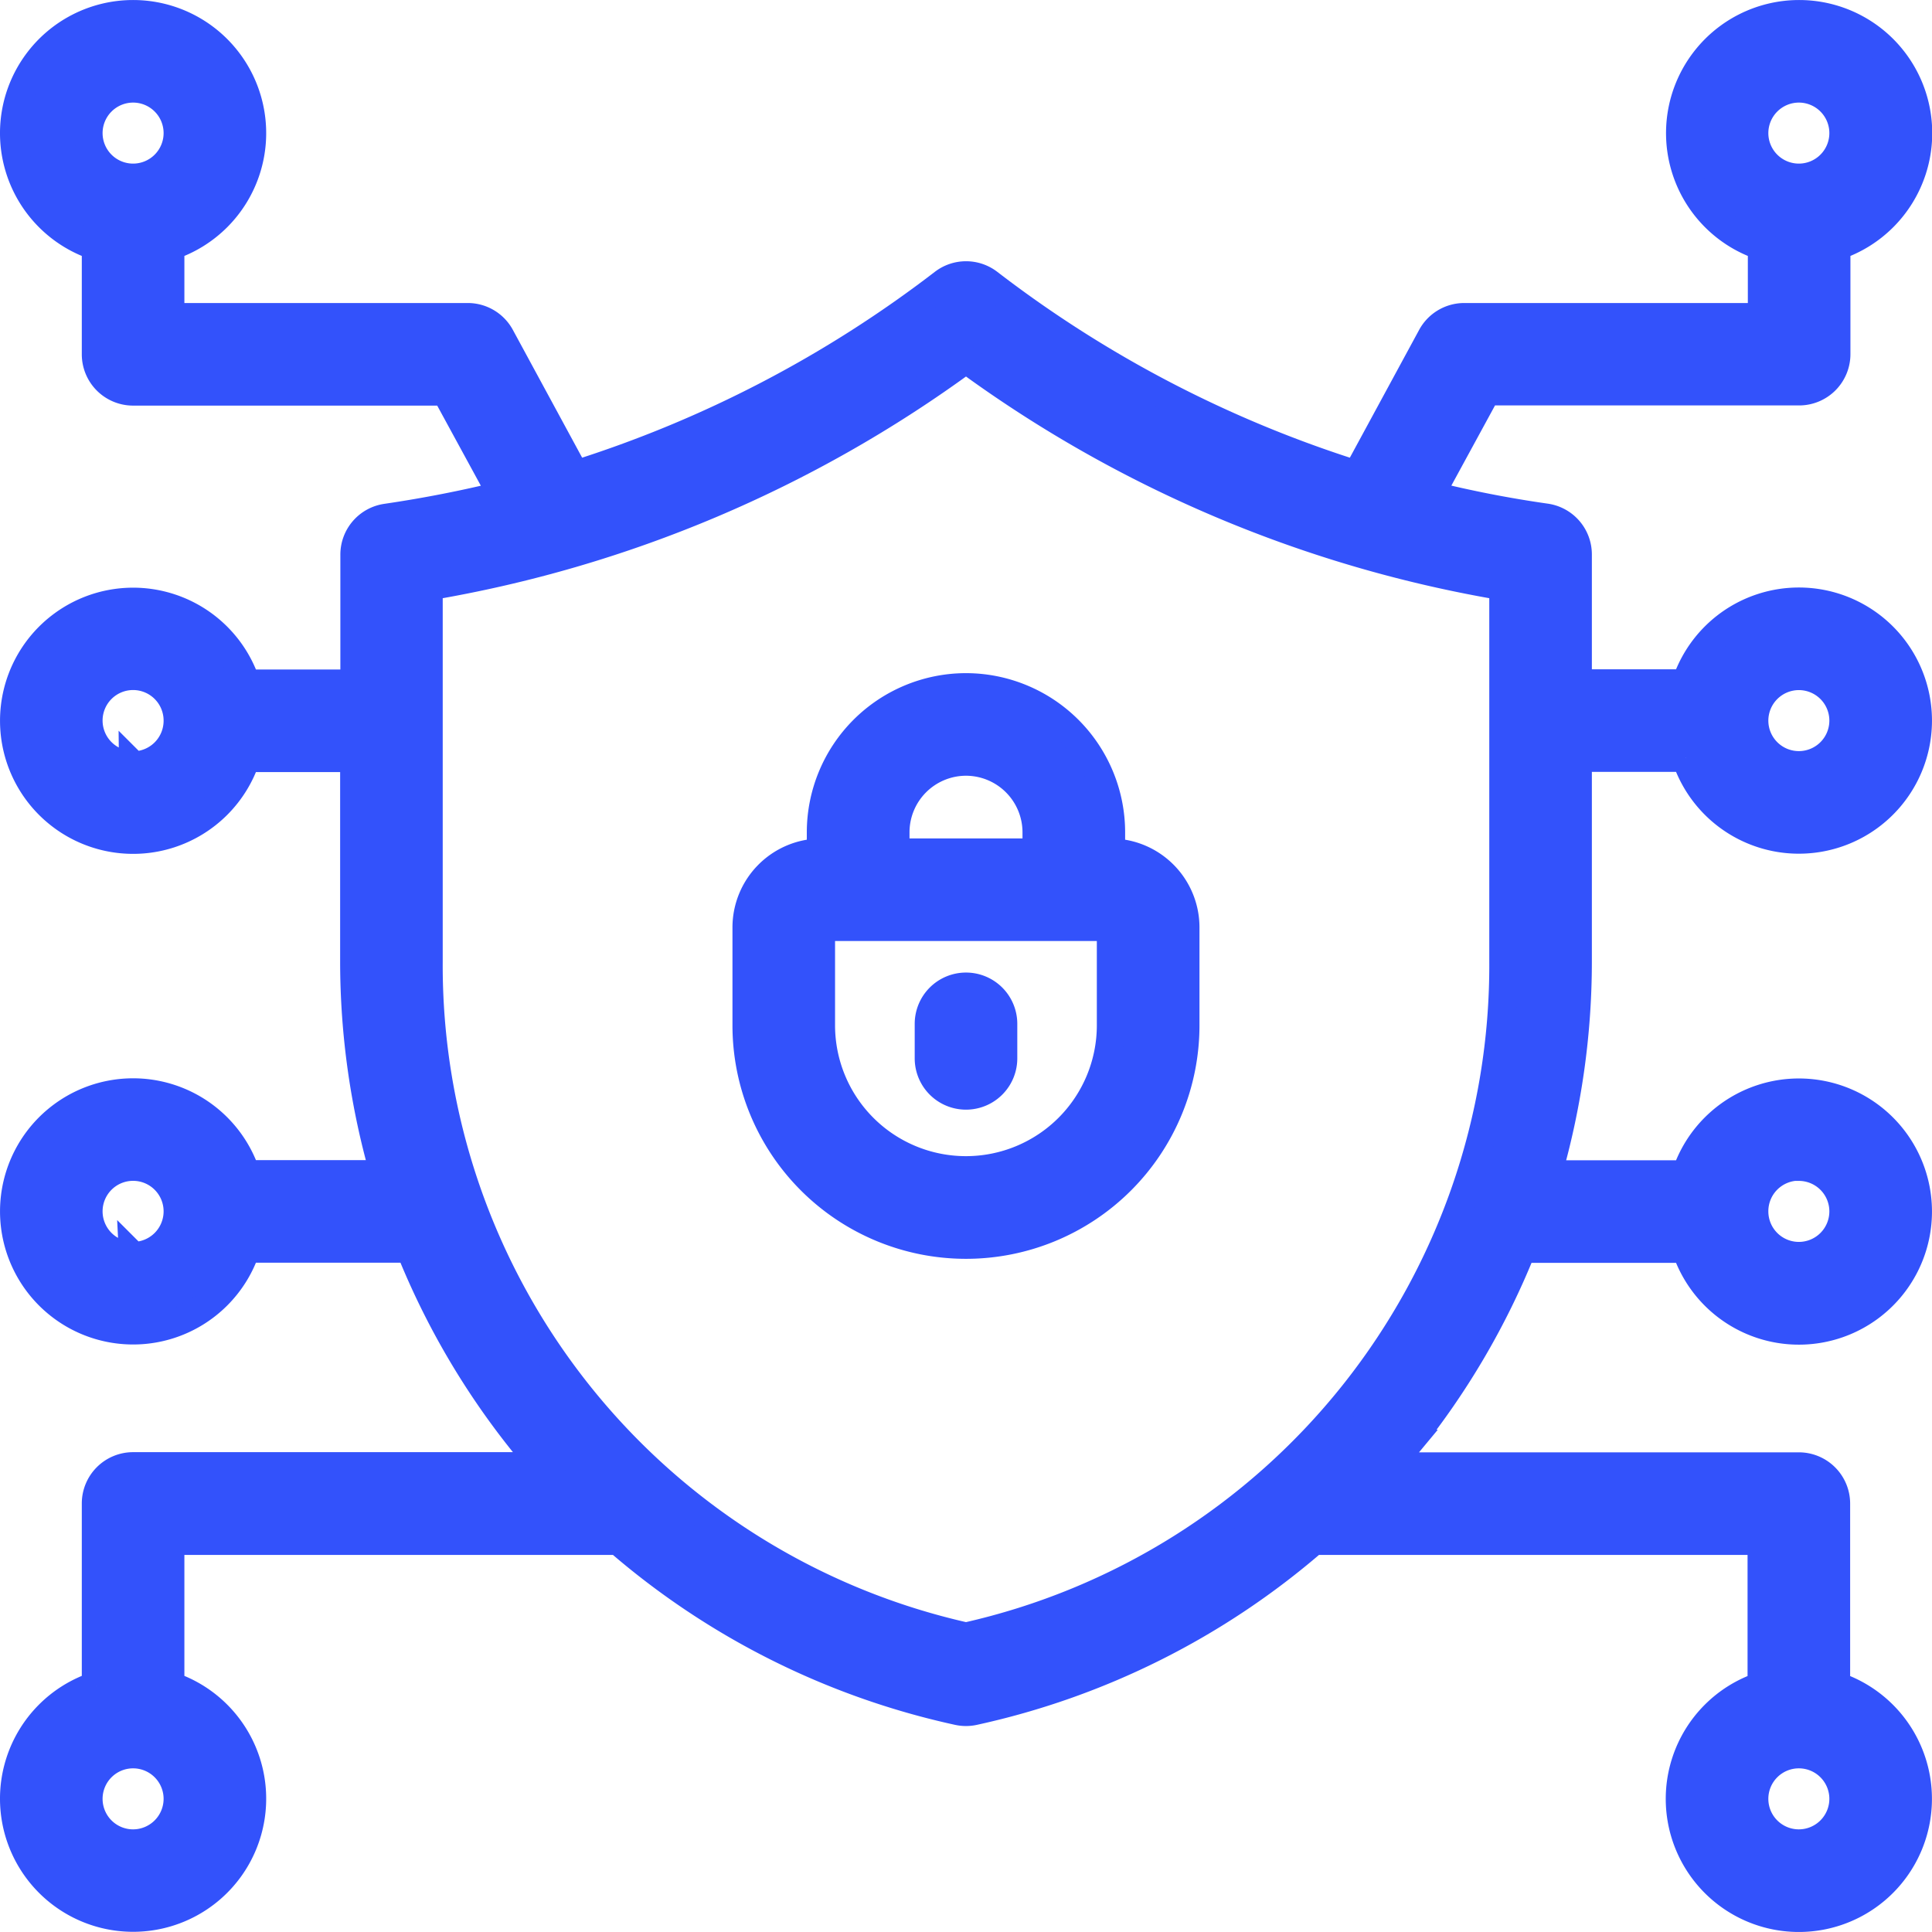
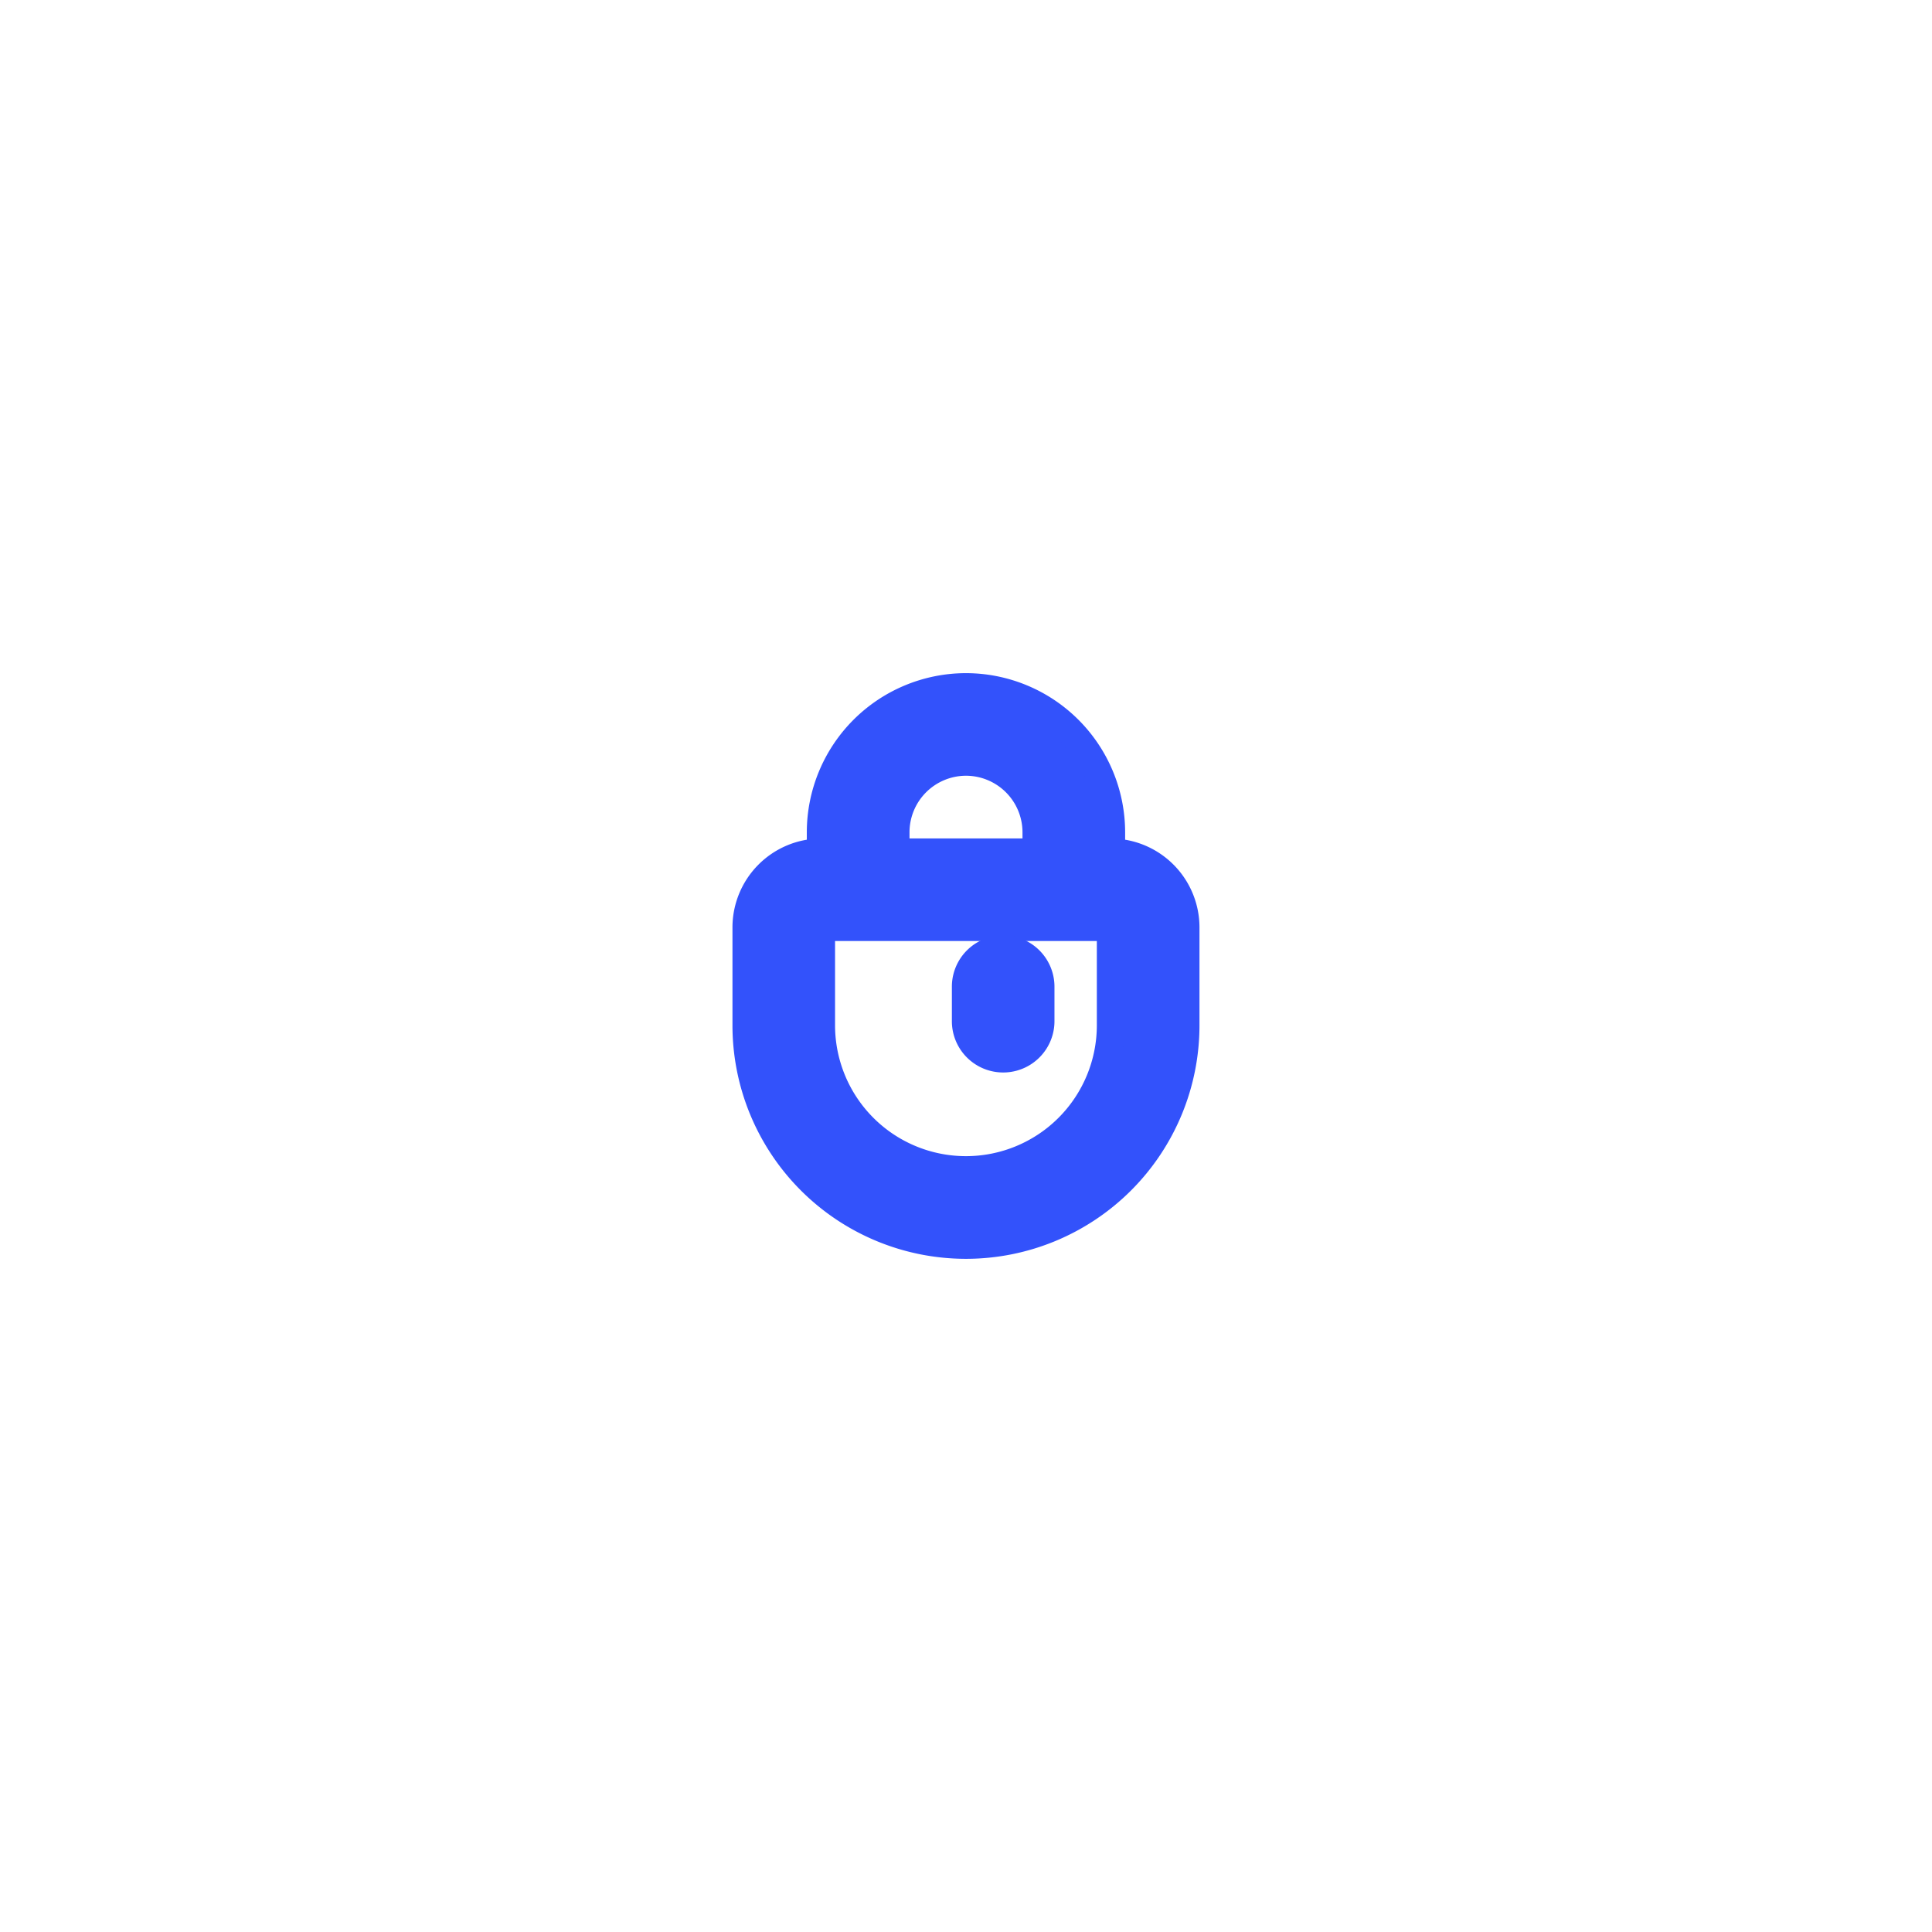
<svg xmlns="http://www.w3.org/2000/svg" width="34.2" height="34.199" viewBox="0 0 34.2 34.199">
  <defs>
    <style>.a{fill:#3352fb;stroke:#3352fb;stroke-width:0.5px;}</style>
  </defs>
  <g transform="translate(0.25 0.25)">
    <g transform="translate(0 0)">
-       <path class="a" d="M27.679,13.164h1.914a2.106,2.106,0,1,0,0-1.316H27.679V9.565a.658.658,0,0,0-.566-.652q-1.034-.147-2.047-.4l1-1.836h5.532a.658.658,0,0,0,.658-.658V4.107a2.106,2.106,0,1,0-1.316,0V5.364H25.67a.658.658,0,0,0-.579.345L23.766,8.153a21.057,21.057,0,0,1-6.515-3.393.658.658,0,0,0-.8,0A21.055,21.055,0,0,1,9.934,8.153L8.609,5.709a.658.658,0,0,0-.579-.345H2.764V4.107a2.106,2.106,0,1,0-1.316,0V6.022a.658.658,0,0,0,.658.658H7.638l1,1.836q-1.011.248-2.047.4a.658.658,0,0,0-.566.652v2.283H4.107a2.106,2.106,0,1,0,0,1.316H6.021V16.77a13.616,13.616,0,0,0,.533,3.766H4.107a2.106,2.106,0,1,0,0,1.316h2.9A13.529,13.529,0,0,0,9.03,25.306q.166.205.339.4H2.106a.658.658,0,0,0-.658.658v3.226a2.106,2.106,0,1,0,1.316,0V27.025h7.929a13.629,13.629,0,0,0,6.017,3.014.657.657,0,0,0,.279,0,13.629,13.629,0,0,0,6.017-3.014h7.929v2.568a2.106,2.106,0,1,0,1.316,0V26.367a.658.658,0,0,0-.658-.658H24.33q.173-.2.339-.4a13.529,13.529,0,0,0,2.024-3.454h2.9a2.106,2.106,0,1,0,0-1.316H27.146a13.616,13.616,0,0,0,.533-3.766Zm3.914-1.448a.79.79,0,1,1-.79.79A.791.791,0,0,1,31.593,11.716Zm0-10.4a.79.79,0,1,1-.79.79A.791.791,0,0,1,31.593,1.316Zm-29.487,0a.79.79,0,1,1-.79.79A.791.791,0,0,1,2.106,1.316Zm0,11.979a.79.79,0,1,1,.79-.79A.791.791,0,0,1,2.106,13.3Zm0,8.688a.79.79,0,1,1,.79-.79A.791.791,0,0,1,2.106,21.984Zm0,10.4a.79.79,0,1,1,.79-.79A.791.791,0,0,1,2.106,32.383Zm29.487,0a.79.79,0,1,1,.79-.79A.791.791,0,0,1,31.593,32.383Zm0-11.979a.79.79,0,1,1-.79.79A.791.791,0,0,1,31.593,20.4ZM16.85,28.721A12.174,12.174,0,0,1,7.337,16.77V10.129A22.373,22.373,0,0,0,16.85,6.106a22.373,22.373,0,0,0,9.513,4.023V16.77A12.174,12.174,0,0,1,16.85,28.721Z" transform="translate(0 0)" />
      <path class="a" d="M200.883,181.044a2.57,2.57,0,0,0-2.567,2.567v.36A1.325,1.325,0,0,0,197,185.294v1.734a3.883,3.883,0,1,0,7.767,0v-1.734a1.325,1.325,0,0,0-1.316-1.323v-.36A2.57,2.57,0,0,0,200.883,181.044Zm0,1.316a1.252,1.252,0,0,1,1.251,1.251v.359h-2.5v-.359A1.252,1.252,0,0,1,200.883,182.36Zm2.567,4.667a2.567,2.567,0,1,1-5.134,0v-1.734a.007.007,0,0,1,.007-.007h5.12a.007.007,0,0,1,.007.007Z" transform="translate(-184.034 -169.128)" />
-       <path class="a" d="M246.658,261.56a.658.658,0,0,0-.658.658v.611a.658.658,0,0,0,1.316,0v-.611A.658.658,0,0,0,246.658,261.56Z" transform="translate(-229.808 -244.344)" />
+       <path class="a" d="M246.658,261.56v.611a.658.658,0,0,0,1.316,0v-.611A.658.658,0,0,0,246.658,261.56Z" transform="translate(-229.808 -244.344)" />
    </g>
  </g>
</svg>